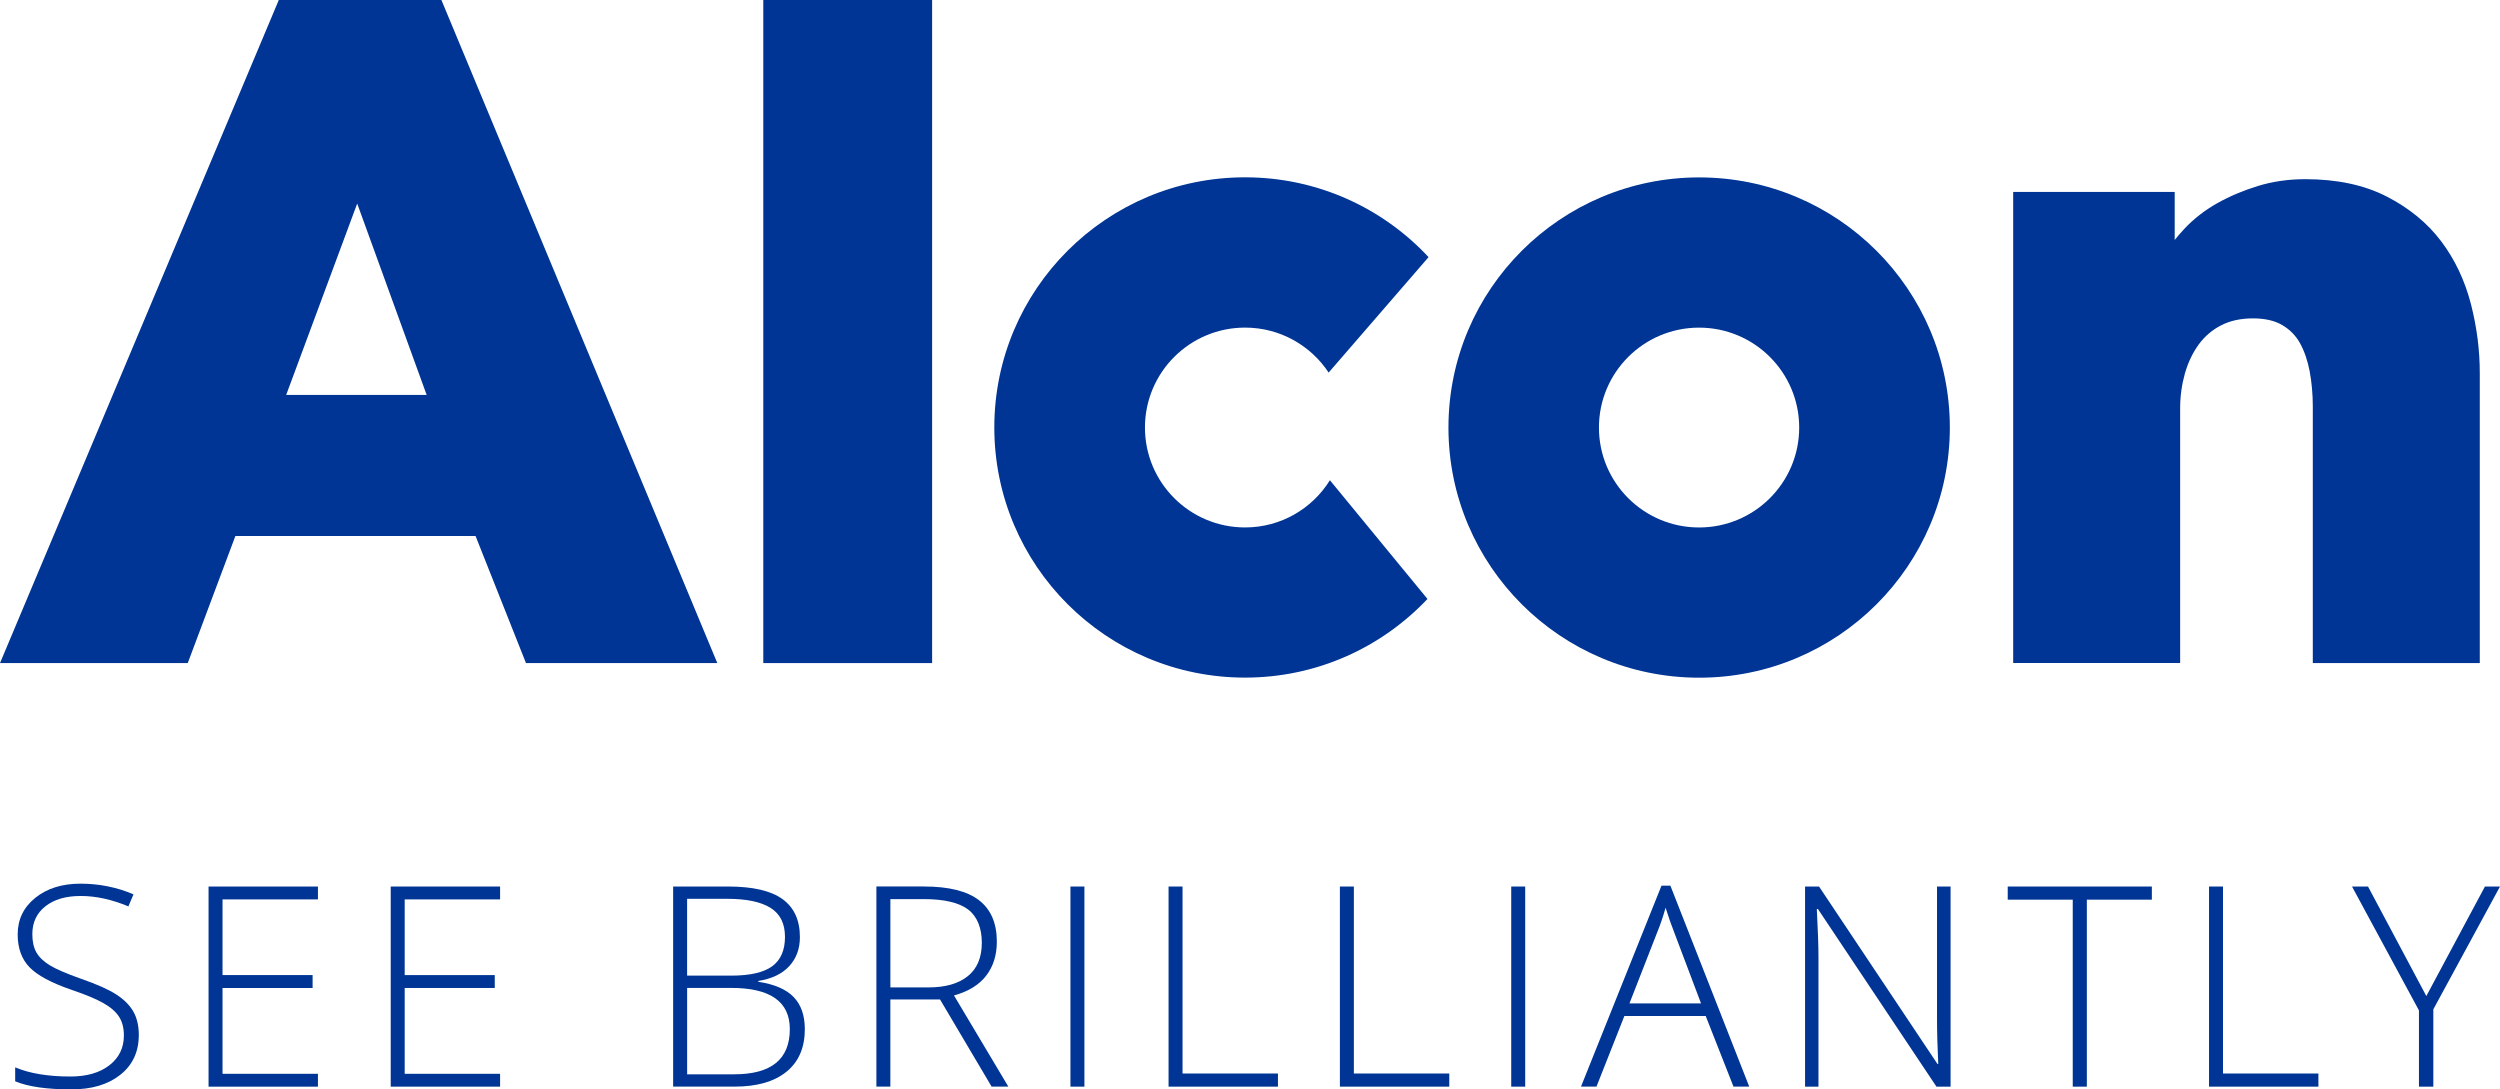
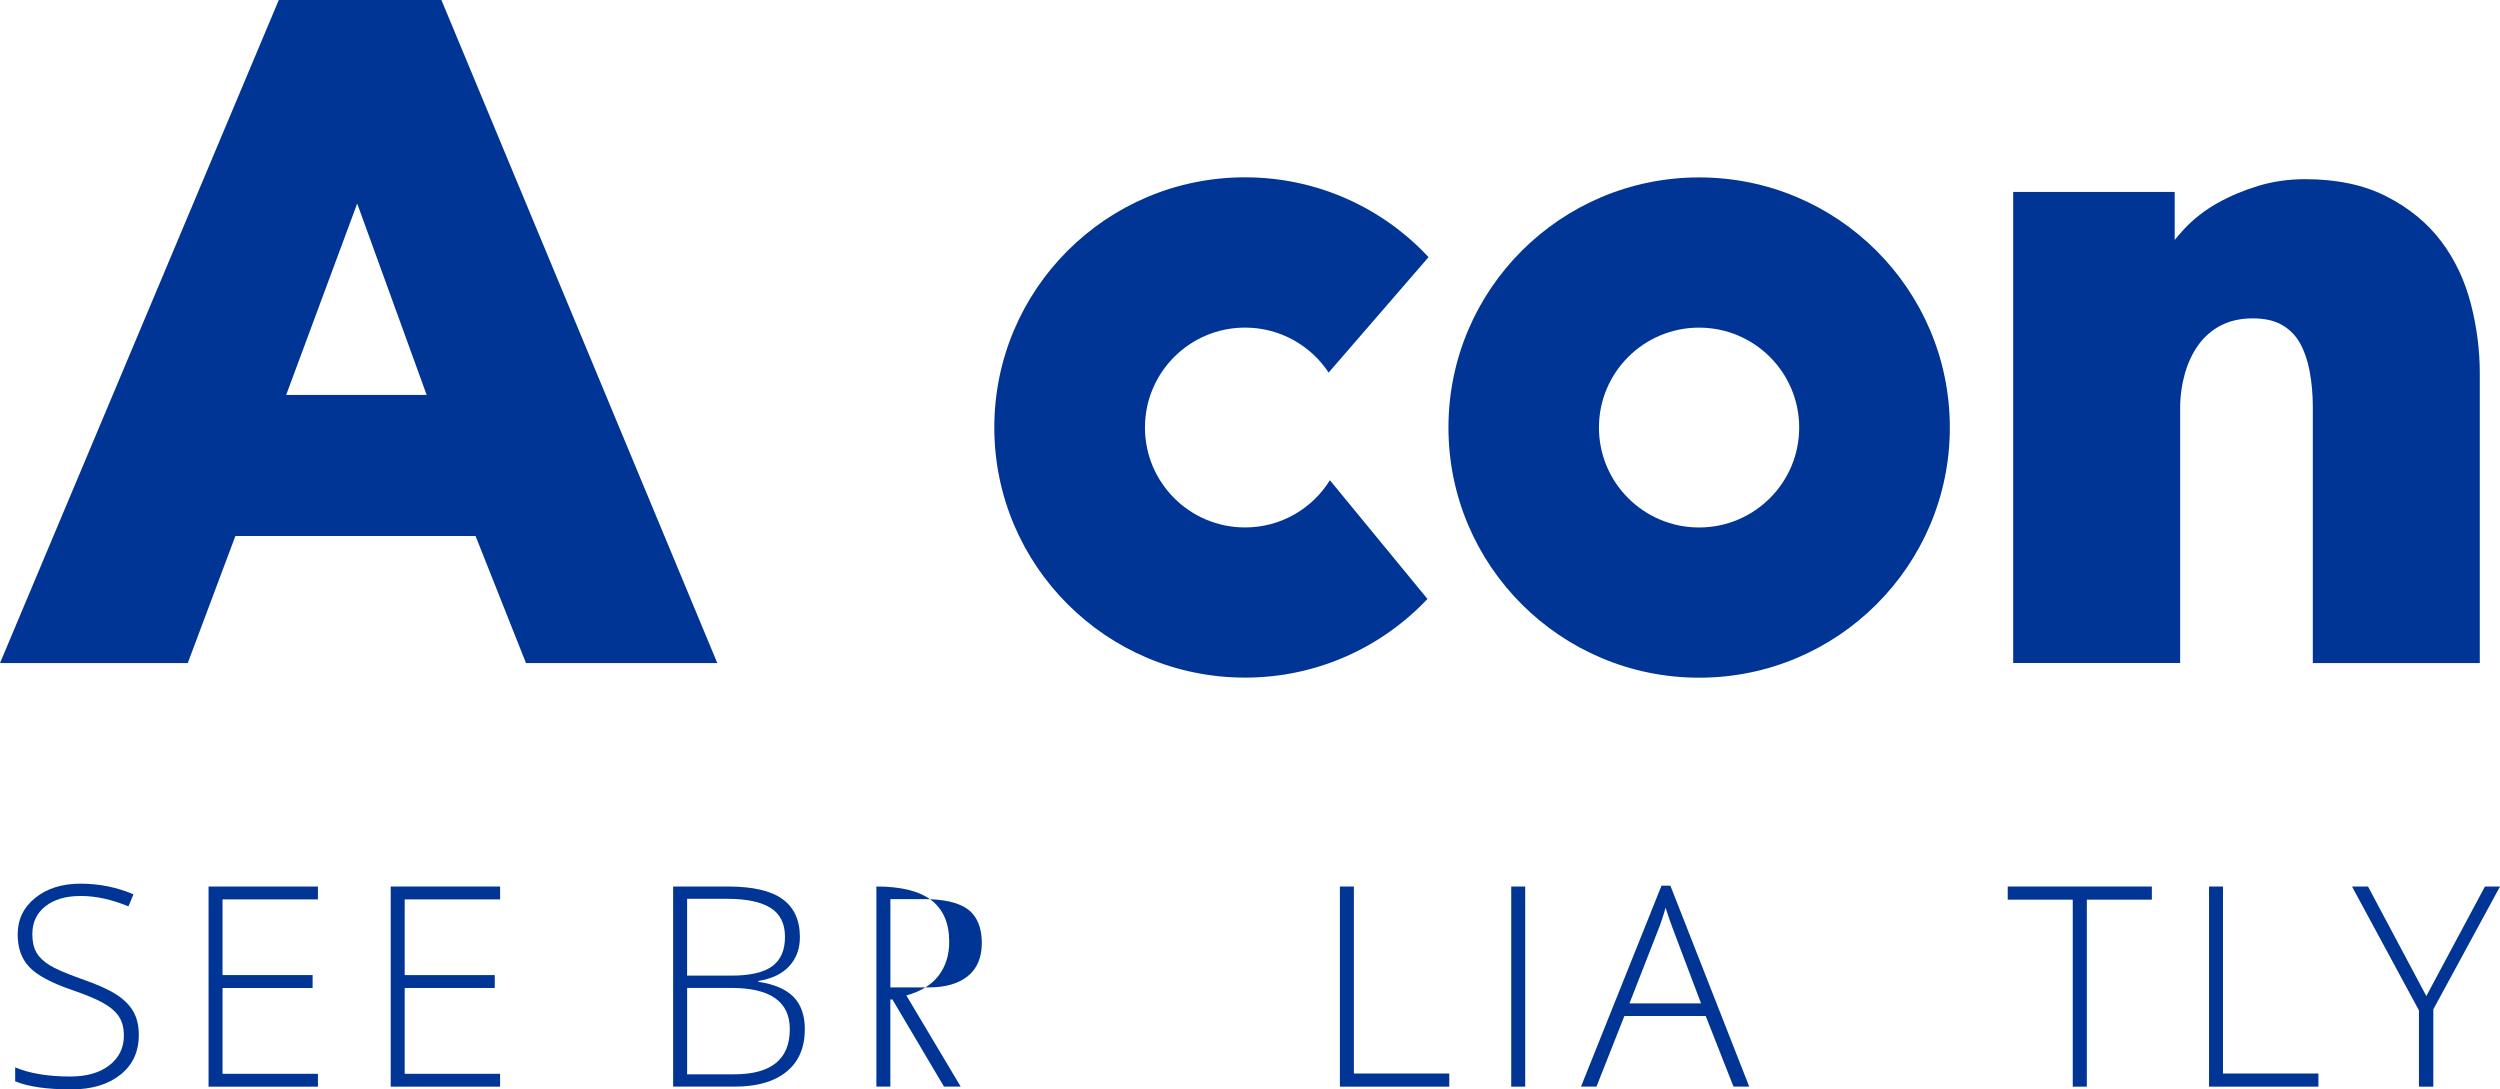
<svg xmlns="http://www.w3.org/2000/svg" id="uuid-96693c25-d910-4d29-b6c2-7a73e2e71192" viewBox="0 0 848.2 369.61">
  <defs>
    <style>
      .cls-1 {
        fill: #003595;
      }
    </style>
  </defs>
  <g>
    <path class="cls-1" d="M838.33,103.14c-2.06-7.97-5.44-15.13-10.09-21.28-4.67-6.2-10.9-11.3-18.48-15.18-7.6-3.91-16.89-5.89-27.64-5.89-5.62,0-11.01.77-16.02,2.3-4.91,1.51-9.56,3.46-13.75,5.81-4.28,2.4-8.05,5.33-11.22,8.71-1.19,1.27-2.27,2.53-3.3,3.8v-16.29h-54.8v159.82h56.65v-86.4c0-4.09.55-8.05,1.61-11.83,1.06-3.7,2.64-7.02,4.7-9.85,2.01-2.74,4.57-4.94,7.6-6.49s6.65-2.35,10.74-2.35,7.42.76,9.98,2.27c2.61,1.53,4.57,3.54,6.02,6.12,1.5,2.72,2.61,5.94,3.3,9.58.69,3.78,1.06,7.79,1.06,11.93v87.04h56.65v-98.2c.03-7.84-1-15.79-3.01-23.63Z" />
    <path class="cls-1" d="M610.43,145.06c0,18.72-15.2,33.9-33.97,33.9s-33.97-15.18-33.97-33.9,15.21-33.9,33.97-33.9,33.97,15.18,33.97,33.9ZM576.49,60.19c-46.99,0-85.06,38.01-85.06,84.87s38.09,84.87,85.06,84.87,85.05-38.01,85.05-84.87-38.09-84.87-85.05-84.87Z" />
    <path class="cls-1" d="M422.43,178.95c-18.77,0-33.97-15.18-33.97-33.9s15.21-33.9,33.97-33.9c11.85,0,22.28,6.07,28.35,15.26l33.9-39.17c-15.52-16.66-37.67-27.08-62.27-27.08-46.99,0-85.06,38.01-85.06,84.87s38.09,84.87,85.06,84.87c24.42,0,46.38-10.27,61.9-26.69l-33.1-40.28c-5.96,9.61-16.6,16.02-28.77,16.02Z" />
    <path class="cls-1" d="M94.59,0L0,224.97h63.7l16.16-43.11h81.49l17.11,43.11h64.91L149.76,0h-55.17ZM144.77,134h-47.68l24.1-64.94,23.57,64.94Z" />
-     <rect class="cls-1" x="258.97" width="57.28" height="224.97" />
  </g>
  <g>
    <path class="cls-1" d="M47.09,351.17c0,5.67-2.08,10.16-6.25,13.47-4.16,3.31-9.7,4.97-16.6,4.97-8.3,0-14.66-.91-19.09-2.74v-4.74c4.89,2.07,11.13,3.11,18.72,3.11,5.57,0,9.99-1.28,13.26-3.83,3.27-2.55,4.9-5.91,4.9-10.05,0-2.57-.54-4.7-1.63-6.39-1.08-1.69-2.85-3.23-5.29-4.62-2.45-1.39-6.04-2.89-10.77-4.5-6.94-2.38-11.73-4.96-14.37-7.73-2.65-2.77-3.97-6.46-3.97-11.08,0-5.08,1.99-9.22,5.97-12.42,3.98-3.2,9.09-4.81,15.35-4.81s12.37,1.21,17.97,3.62l-1.72,4.09c-5.64-2.35-11.02-3.53-16.16-3.53s-9.01,1.16-11.98,3.48-4.46,5.48-4.46,9.47c0,2.51.46,4.57,1.37,6.18.91,1.61,2.41,3.06,4.48,4.34,2.07,1.29,5.63,2.83,10.68,4.62,5.29,1.83,9.27,3.6,11.94,5.32,2.66,1.72,4.6,3.67,5.83,5.85,1.22,2.18,1.83,4.82,1.83,7.92Z" />
    <path class="cls-1" d="M107.87,368.68h-37.11v-67.9h37.11v4.37h-32.37v25.68h30.56v4.37h-30.56v29.12h32.37s0,4.37,0,4.37Z" />
    <path class="cls-1" d="M169.67,368.68h-37.11v-67.9h37.11v4.37h-32.37v25.68h30.56v4.37h-30.56v29.12h32.37v4.37Z" />
    <path class="cls-1" d="M228.39,300.78h18.62c8.39,0,14.55,1.42,18.48,4.27,3.93,2.85,5.9,7.15,5.9,12.91,0,3.93-1.2,7.21-3.6,9.82-2.4,2.62-5.91,4.3-10.52,5.04v.28c5.42.81,9.4,2.52,11.96,5.13,2.55,2.62,3.83,6.26,3.83,10.94,0,6.25-2.07,11.07-6.22,14.44-4.15,3.38-10.03,5.06-17.65,5.06h-20.81v-67.9h0ZM233.13,331.01h14.95c6.38,0,11.01-1.06,13.91-3.18,2.89-2.12,4.34-5.44,4.34-9.96s-1.63-7.8-4.9-9.85c-3.27-2.04-8.14-3.07-14.61-3.07h-13.7v26.05h0ZM233.13,335.19v29.3h15.98c12.57,0,18.86-5.11,18.86-15.33,0-9.32-6.63-13.98-19.88-13.98h-14.95Z" />
-     <path class="cls-1" d="M302.08,339.09v29.58h-4.74v-67.9h16.16c8.42,0,14.64,1.56,18.67,4.67,4.02,3.11,6.04,7.79,6.04,14.05,0,4.55-1.2,8.39-3.6,11.52-2.4,3.13-6.05,5.37-10.94,6.73l18.44,30.93h-5.67l-17.51-29.58h-16.86ZM302.08,335.01h12.96c5.73,0,10.17-1.28,13.33-3.83,3.16-2.55,4.74-6.32,4.74-11.31s-1.55-8.93-4.64-11.29c-3.1-2.35-8.14-3.53-15.14-3.53h-11.24v29.96Z" />
-     <path class="cls-1" d="M363.18,368.68v-67.9h4.74v67.9h-4.74Z" />
-     <path class="cls-1" d="M396.47,368.68v-67.9h4.74v63.44h32.37v4.46h-37.11Z" />
+     <path class="cls-1" d="M302.08,339.09v29.58h-4.74v-67.9c8.42,0,14.64,1.56,18.67,4.67,4.02,3.11,6.04,7.79,6.04,14.05,0,4.55-1.2,8.39-3.6,11.52-2.4,3.13-6.05,5.37-10.94,6.73l18.44,30.93h-5.67l-17.51-29.58h-16.86ZM302.08,335.01h12.96c5.73,0,10.17-1.28,13.33-3.83,3.16-2.55,4.74-6.32,4.74-11.31s-1.55-8.93-4.64-11.29c-3.1-2.35-8.14-3.53-15.14-3.53h-11.24v29.96Z" />
    <path class="cls-1" d="M454.6,368.68v-67.9h4.74v63.44h32.37v4.46h-37.11Z" />
    <path class="cls-1" d="M512.73,368.68v-67.9h4.74v67.9h-4.74Z" />
    <path class="cls-1" d="M578.71,344.71h-27.59l-9.47,23.96h-5.25l27.31-68.18h3.02l26.75,68.18h-5.34l-9.43-23.96ZM552.84,340.44h24.29l-9.24-24.47c-.77-1.92-1.7-4.58-2.79-7.99-.84,2.97-1.75,5.67-2.74,8.08l-9.52,24.38Z" />
-     <path class="cls-1" d="M661.78,368.68h-4.78l-40.22-60.28h-.37c.37,7.18.56,12.6.56,16.25v44.03h-4.55v-67.9h4.74l40.17,60.19h.28c-.28-5.57-.42-10.87-.42-15.88v-44.31h4.6v67.9Z" />
    <path class="cls-1" d="M708.02,368.68h-4.78v-63.44h-22.06v-4.46h48.9v4.46h-22.06v63.44Z" />
    <path class="cls-1" d="M749.48,368.68v-67.9h4.74v63.44h32.37v4.46h-37.11Z" />
    <path class="cls-1" d="M823.21,337.93l19.88-37.15h5.11l-22.62,41.66v26.24h-4.88v-25.87l-22.71-42.03h5.43l19.78,37.15Z" />
  </g>
</svg>